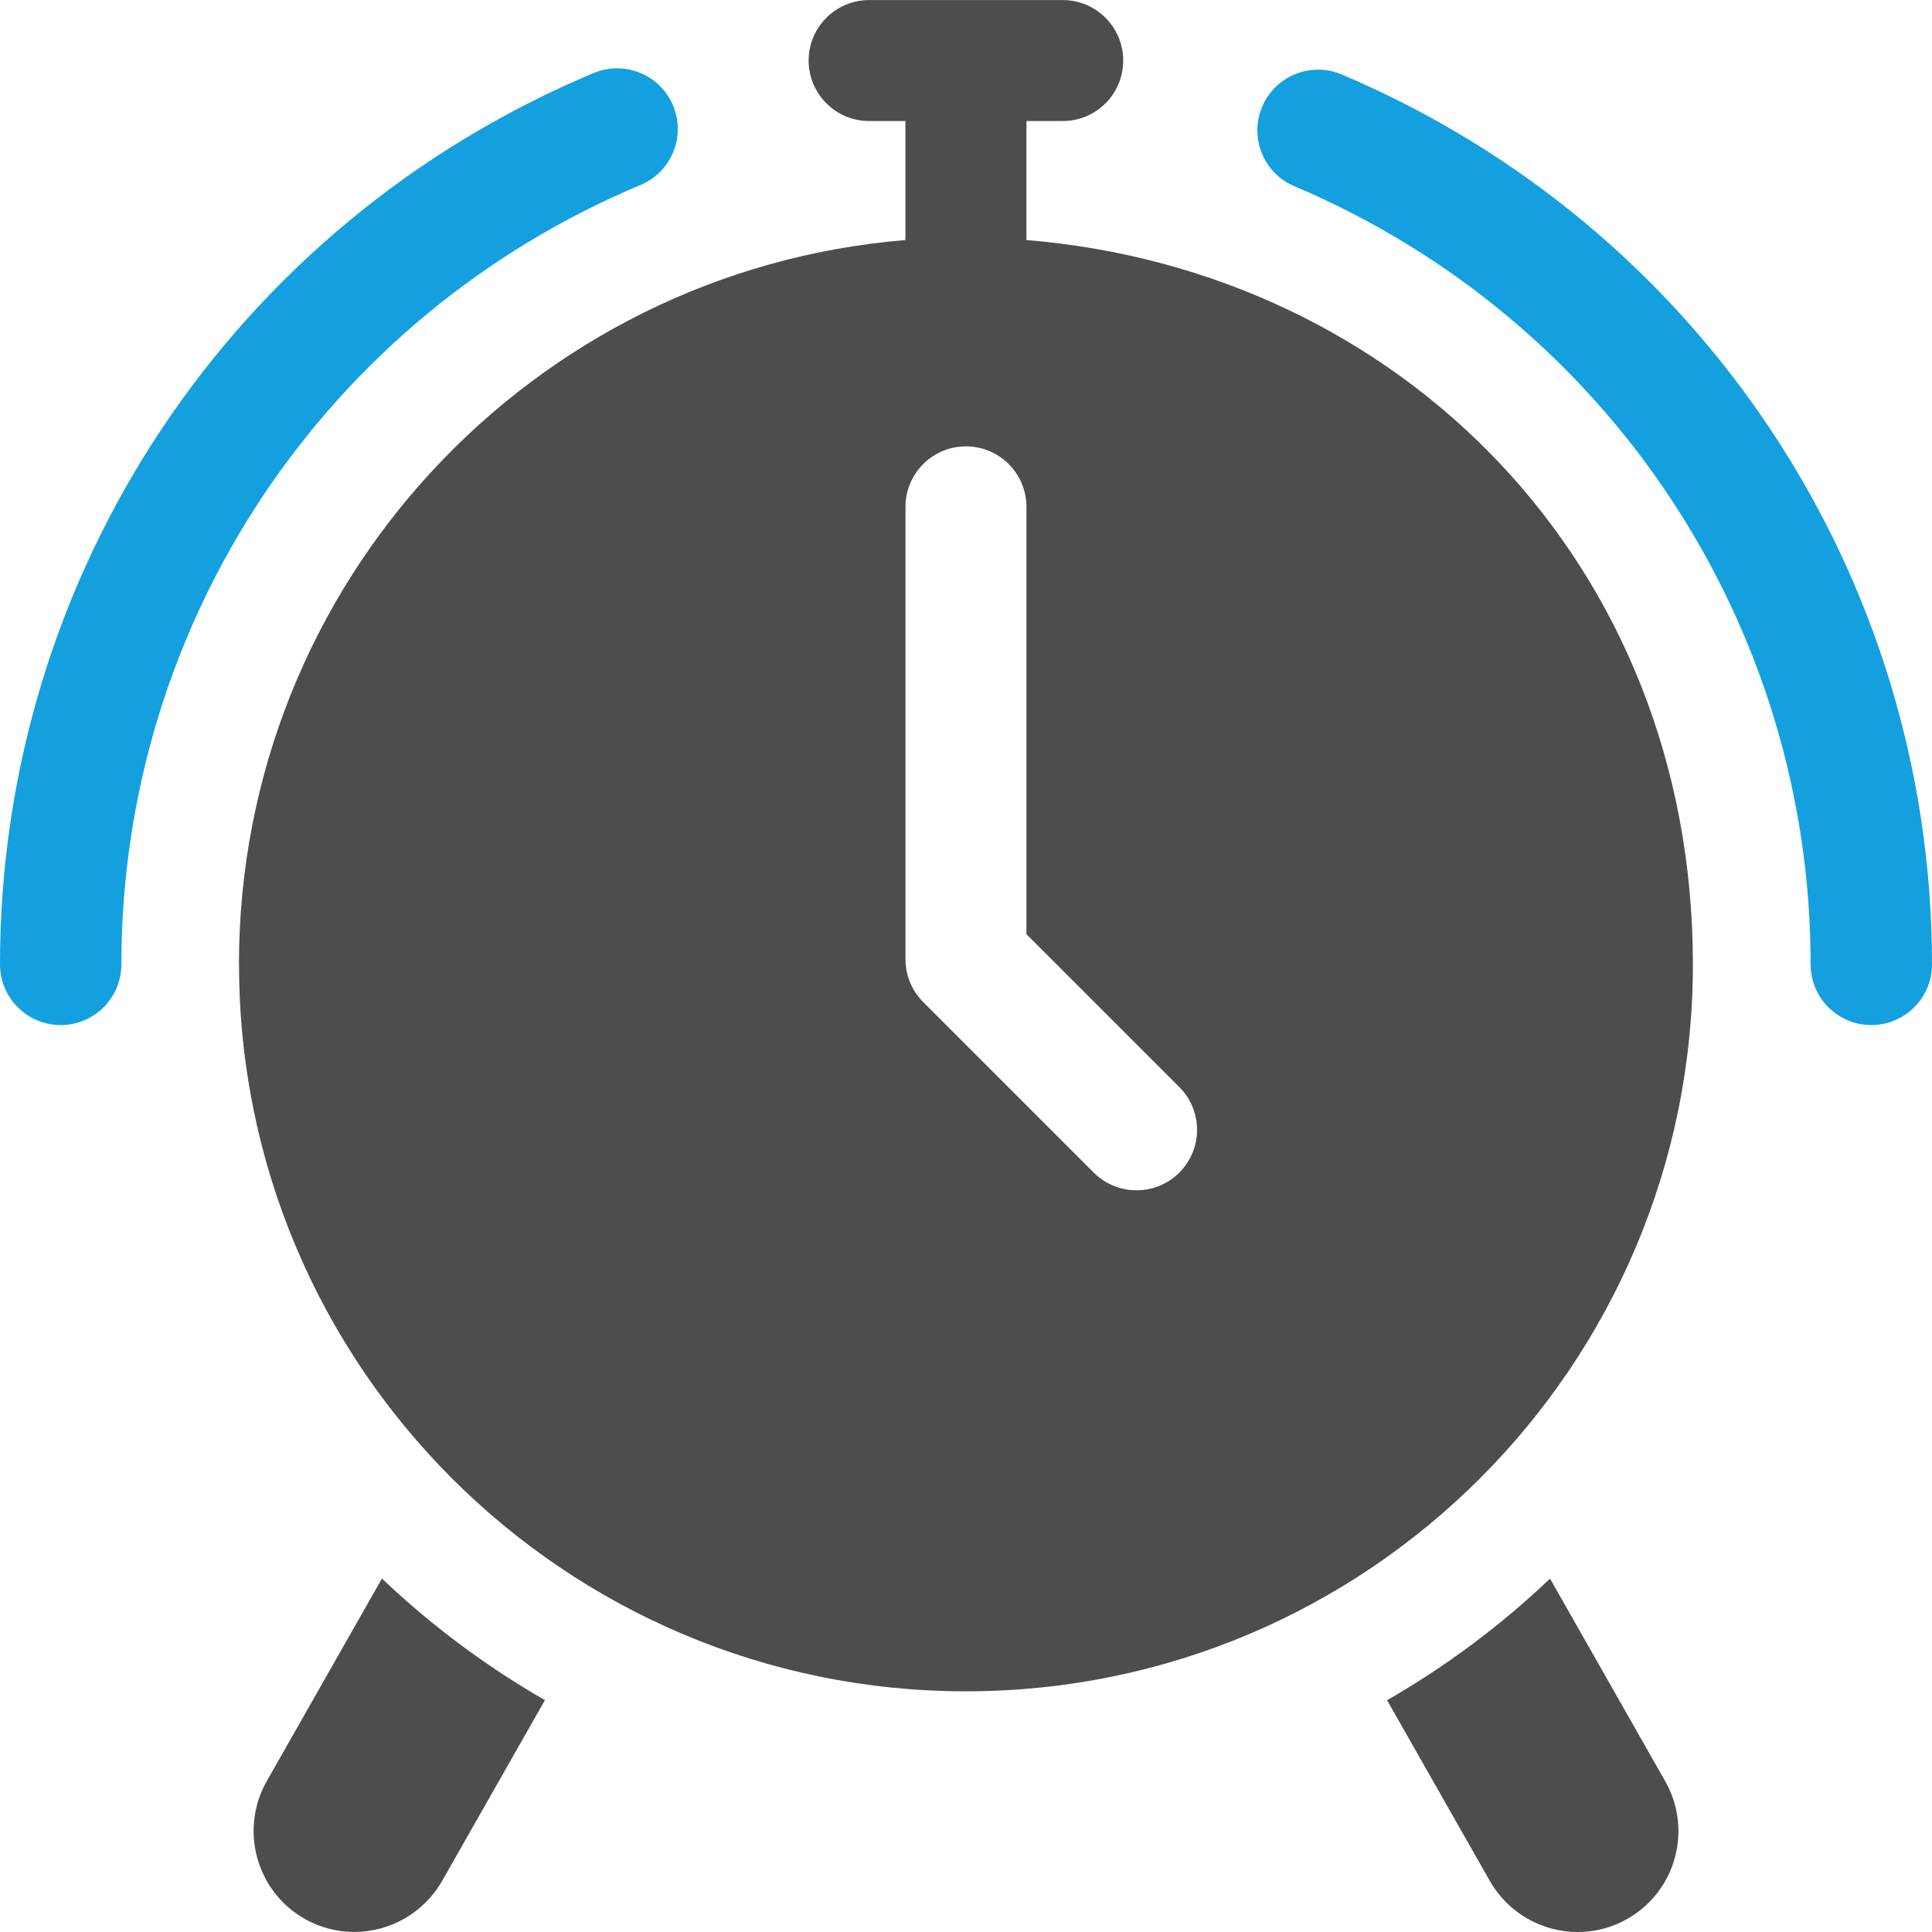
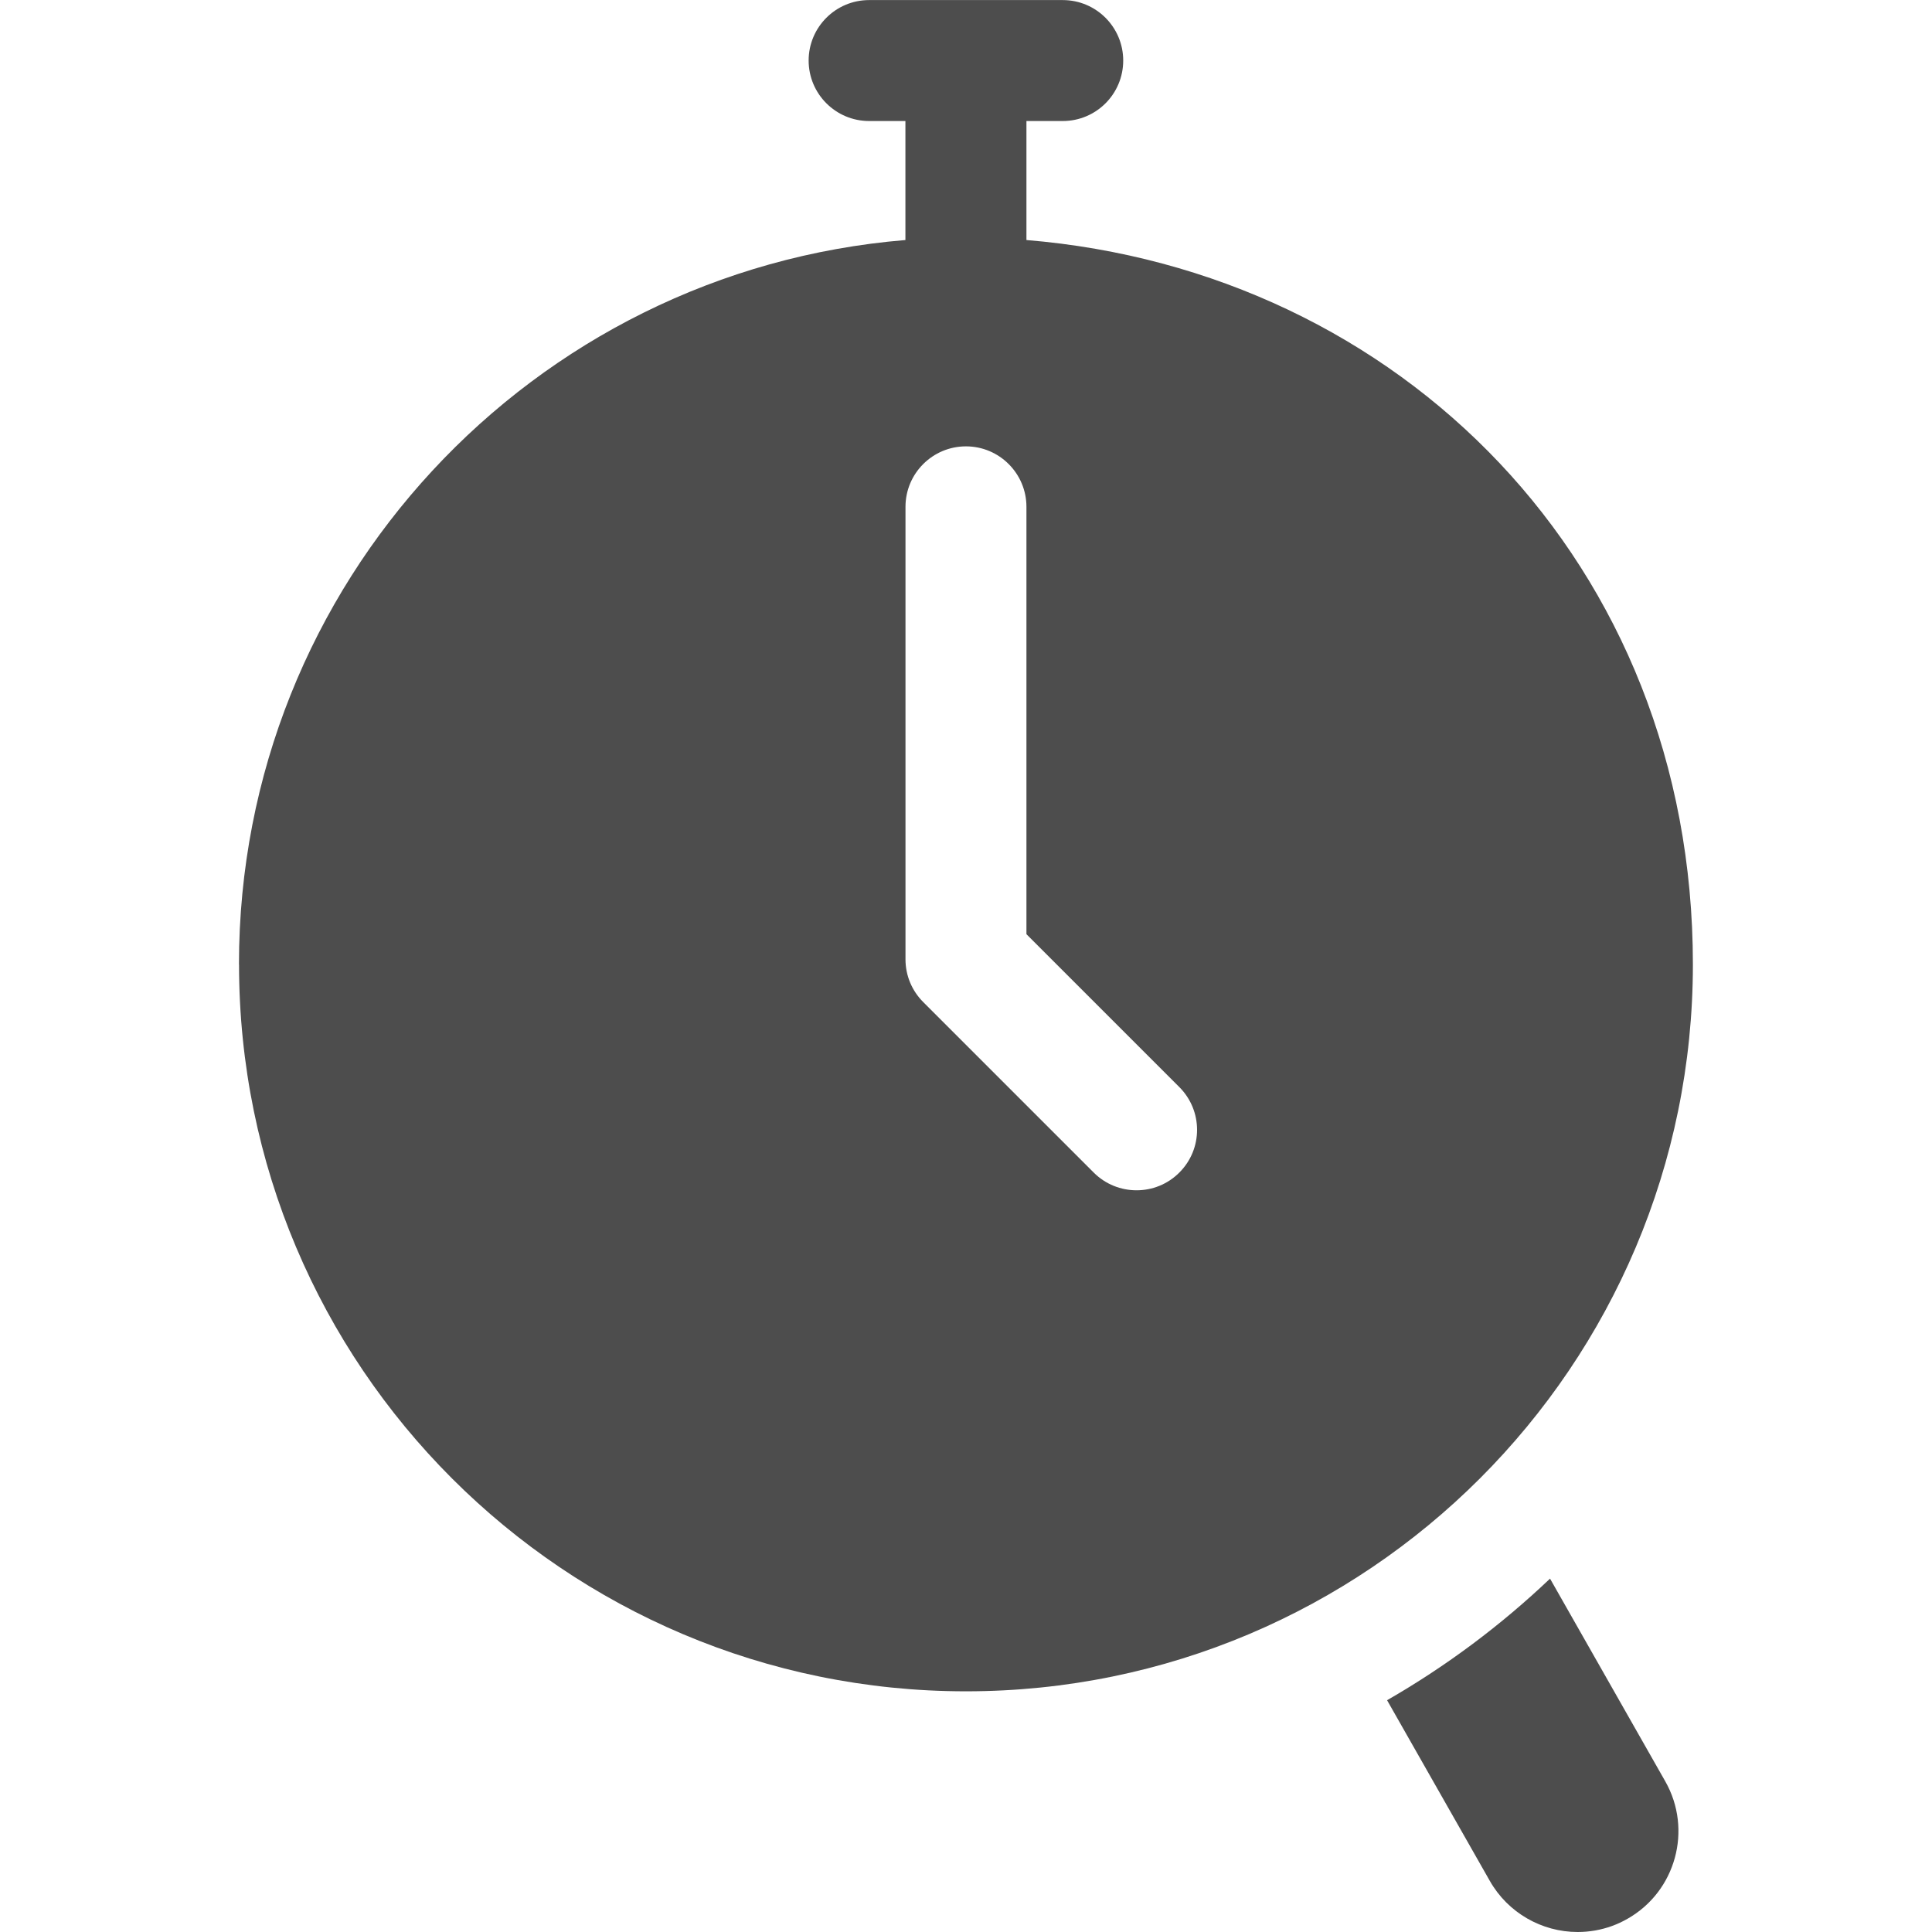
<svg xmlns="http://www.w3.org/2000/svg" id="Layer_2" data-name="Layer 2" viewBox="0 0 269.31 269.31">
  <defs>
    <style> .cls-1 { fill: #14a0de; } .cls-2 { fill: #4d4d4d; } </style>
  </defs>
  <g id="Layer_1-2" data-name="Layer 1">
    <g>
-       <path class="cls-1" d="M0,134.43C0,80.03,32.48,31.25,82.75,10.18c4.31-1.8,9.27.22,11.07,4.53,1.81,4.31-.22,9.27-4.53,11.07C45.33,44.22,16.92,86.86,16.92,134.43c0,4.67-3.79,8.46-8.46,8.46s-8.46-3.79-8.46-8.46ZM252.39,134.43c0-47.37-28.25-89.95-71.96-108.47-4.3-1.82-6.31-6.79-4.49-11.09,1.82-4.3,6.79-6.31,11.09-4.49,49.98,21.18,82.28,69.87,82.28,124.05,0,4.67-3.79,8.46-8.46,8.46s-8.46-3.79-8.46-8.46Z" />
      <path class="cls-2" d="M216.07,220.05c-6.85,6.51-14.47,12.21-22.72,16.95l14.33,25.2c2.53,4.44,7.24,7.11,12.24,7.11.81,0,1.62-.07,2.43-.21,1.59-.28,3.1-.82,4.51-1.63,6.74-3.82,9.1-12.42,5.27-19.16l-16.06-28.25Z" />
-       <path class="cls-2" d="M42.45,267.47c1.41.8,2.92,1.34,4.51,1.62.81.15,1.62.21,2.43.21,4.99,0,9.71-2.67,12.24-7.11l14.33-25.2c-8.24-4.73-15.87-10.44-22.72-16.95l-16.06,28.25c-3.82,6.75-1.46,15.34,5.27,19.18Z" />
      <path class="cls-2" d="M33.32,134.43c0,55.96,45.37,101.33,101.33,101.33s101.33-45.37,101.33-101.33-40.87-96.69-92.9-100.97v-16.59h5.06c4.67,0,8.43-3.78,8.43-8.43s-3.77-8.43-8.43-8.43h-26.99c-4.66,0-8.43,3.78-8.43,8.43s3.78,8.43,8.43,8.43h5.06v16.59c-52.01,4.28-92.9,47.85-92.9,100.97ZM126.22,70.65c0-4.66,3.78-8.43,8.43-8.43s8.43,3.78,8.43,8.43v59.57l21.31,21.31c3.3,3.3,3.3,8.63,0,11.92-1.64,1.65-3.8,2.47-5.96,2.47s-4.32-.82-5.97-2.47l-23.77-23.77c-1.59-1.59-2.47-3.72-2.47-5.96v-63.07Z" />
    </g>
  </g>
</svg>